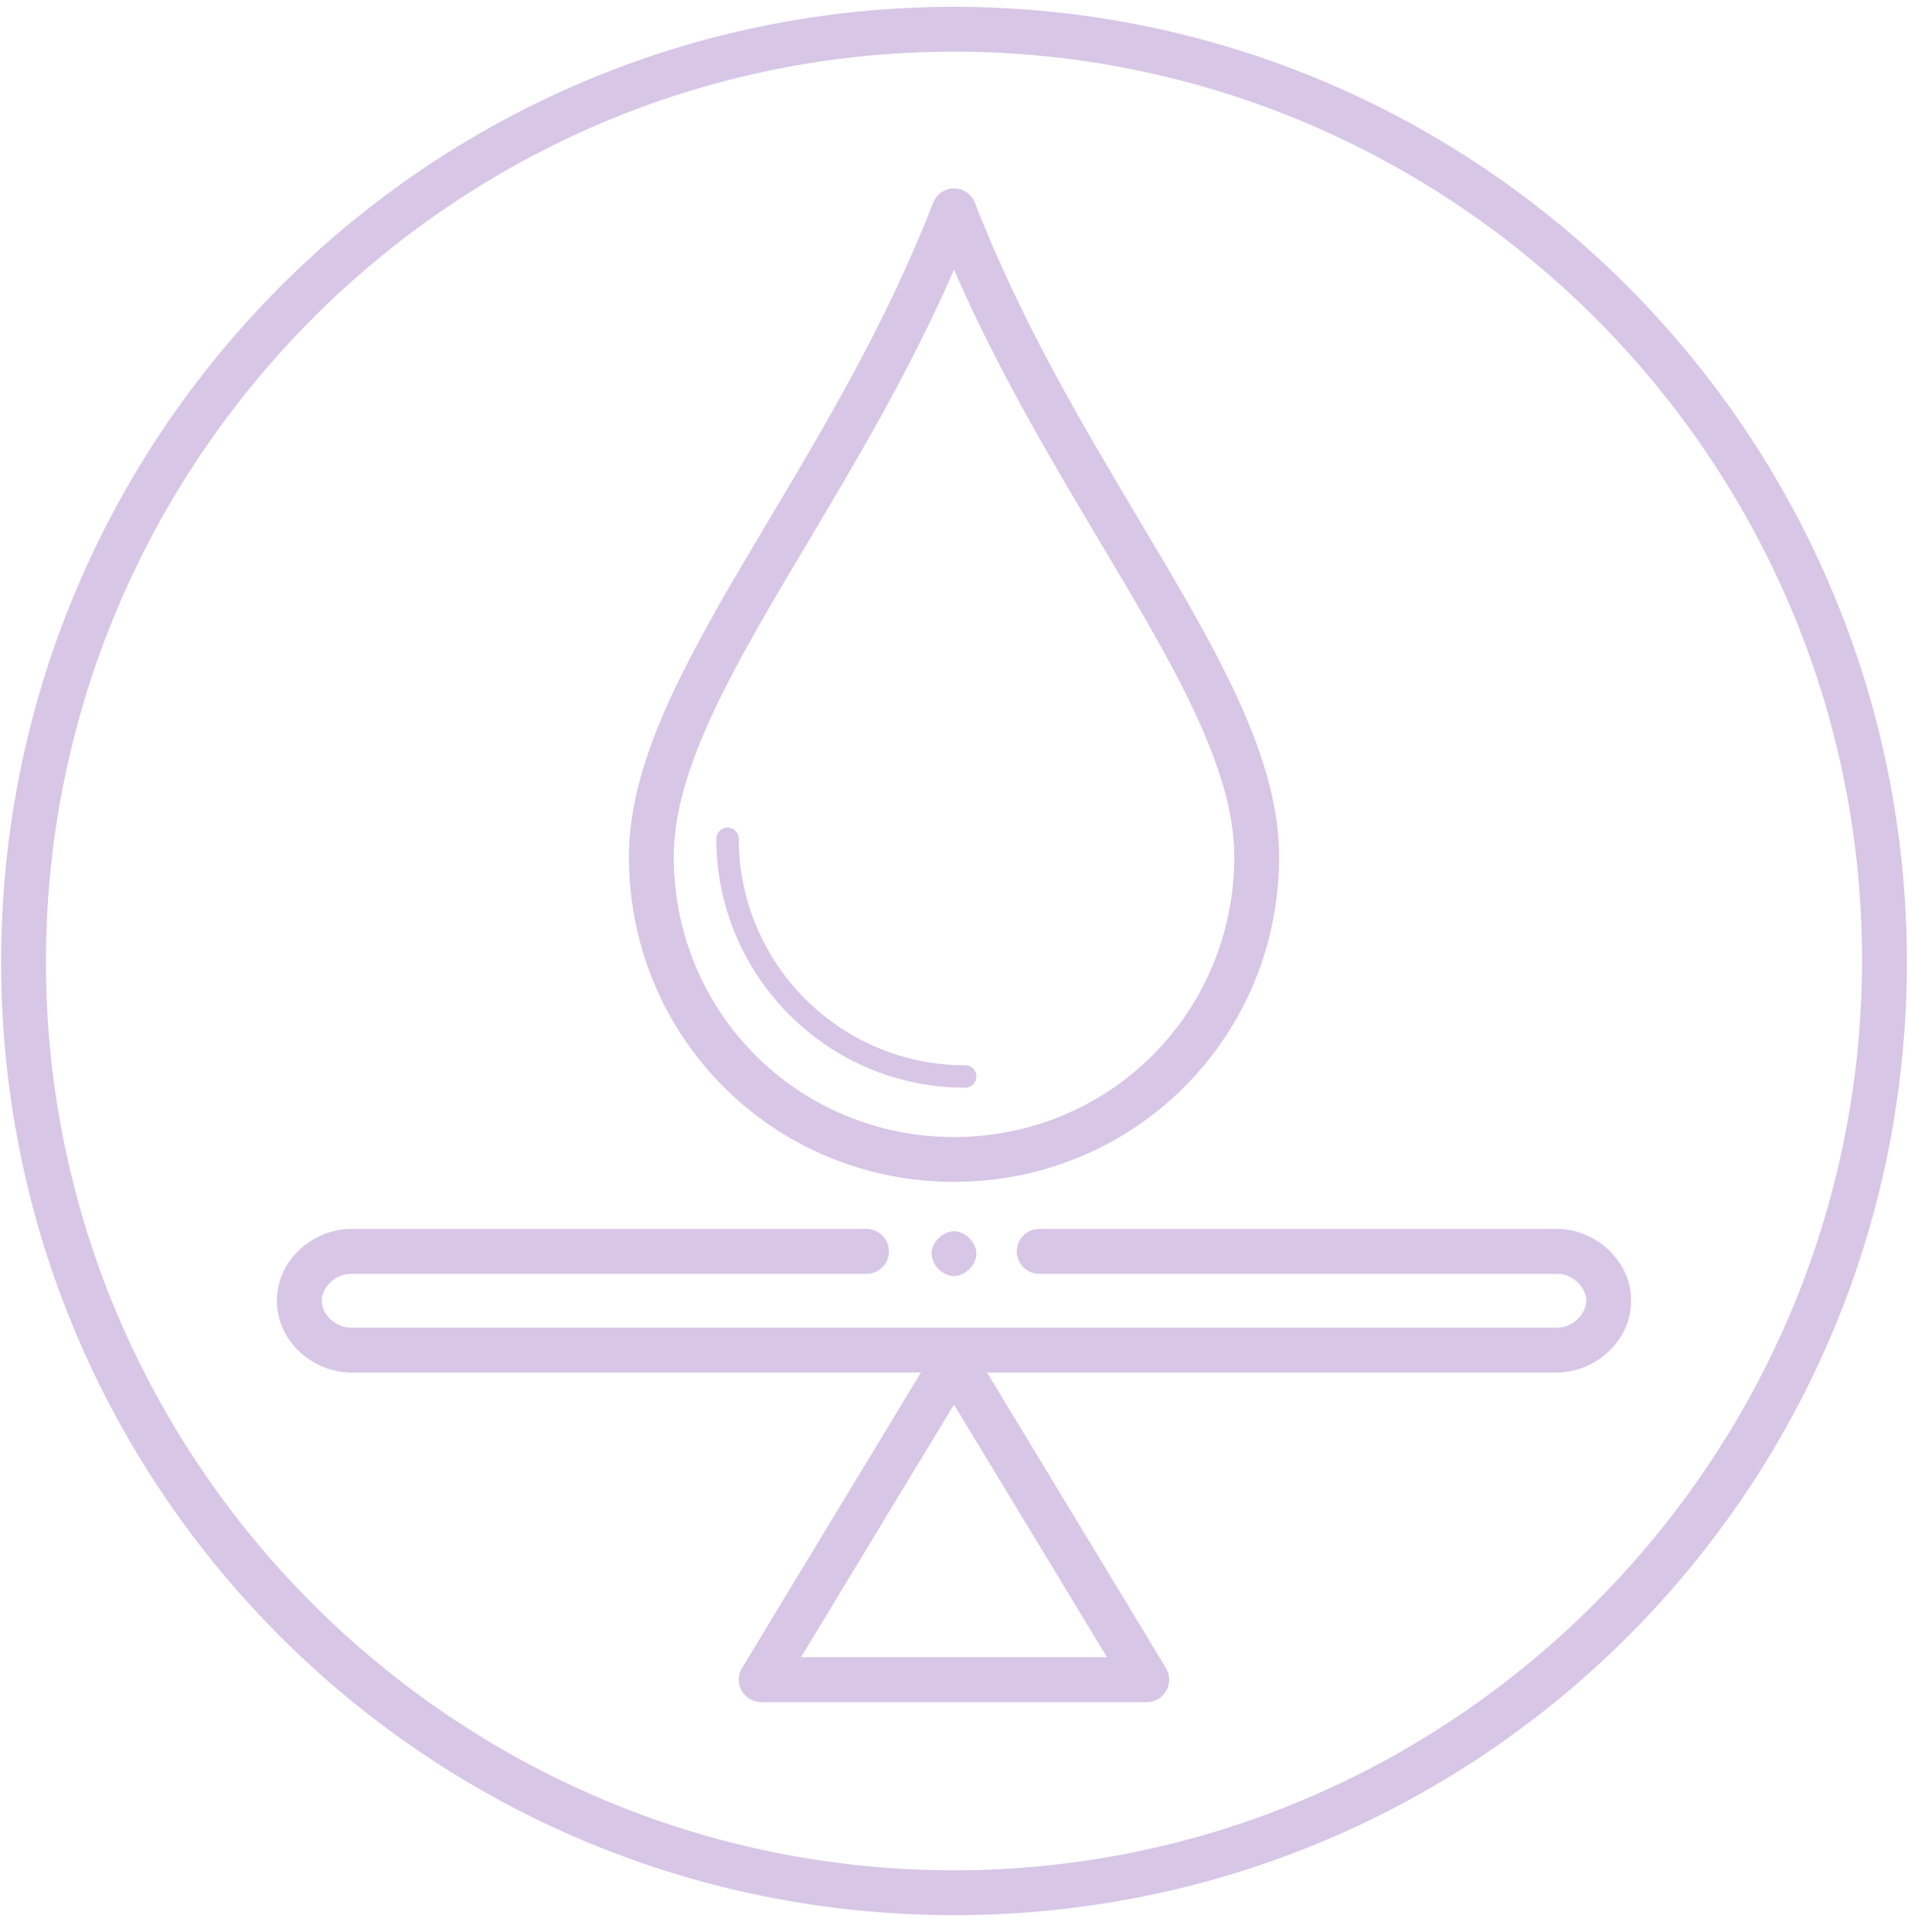
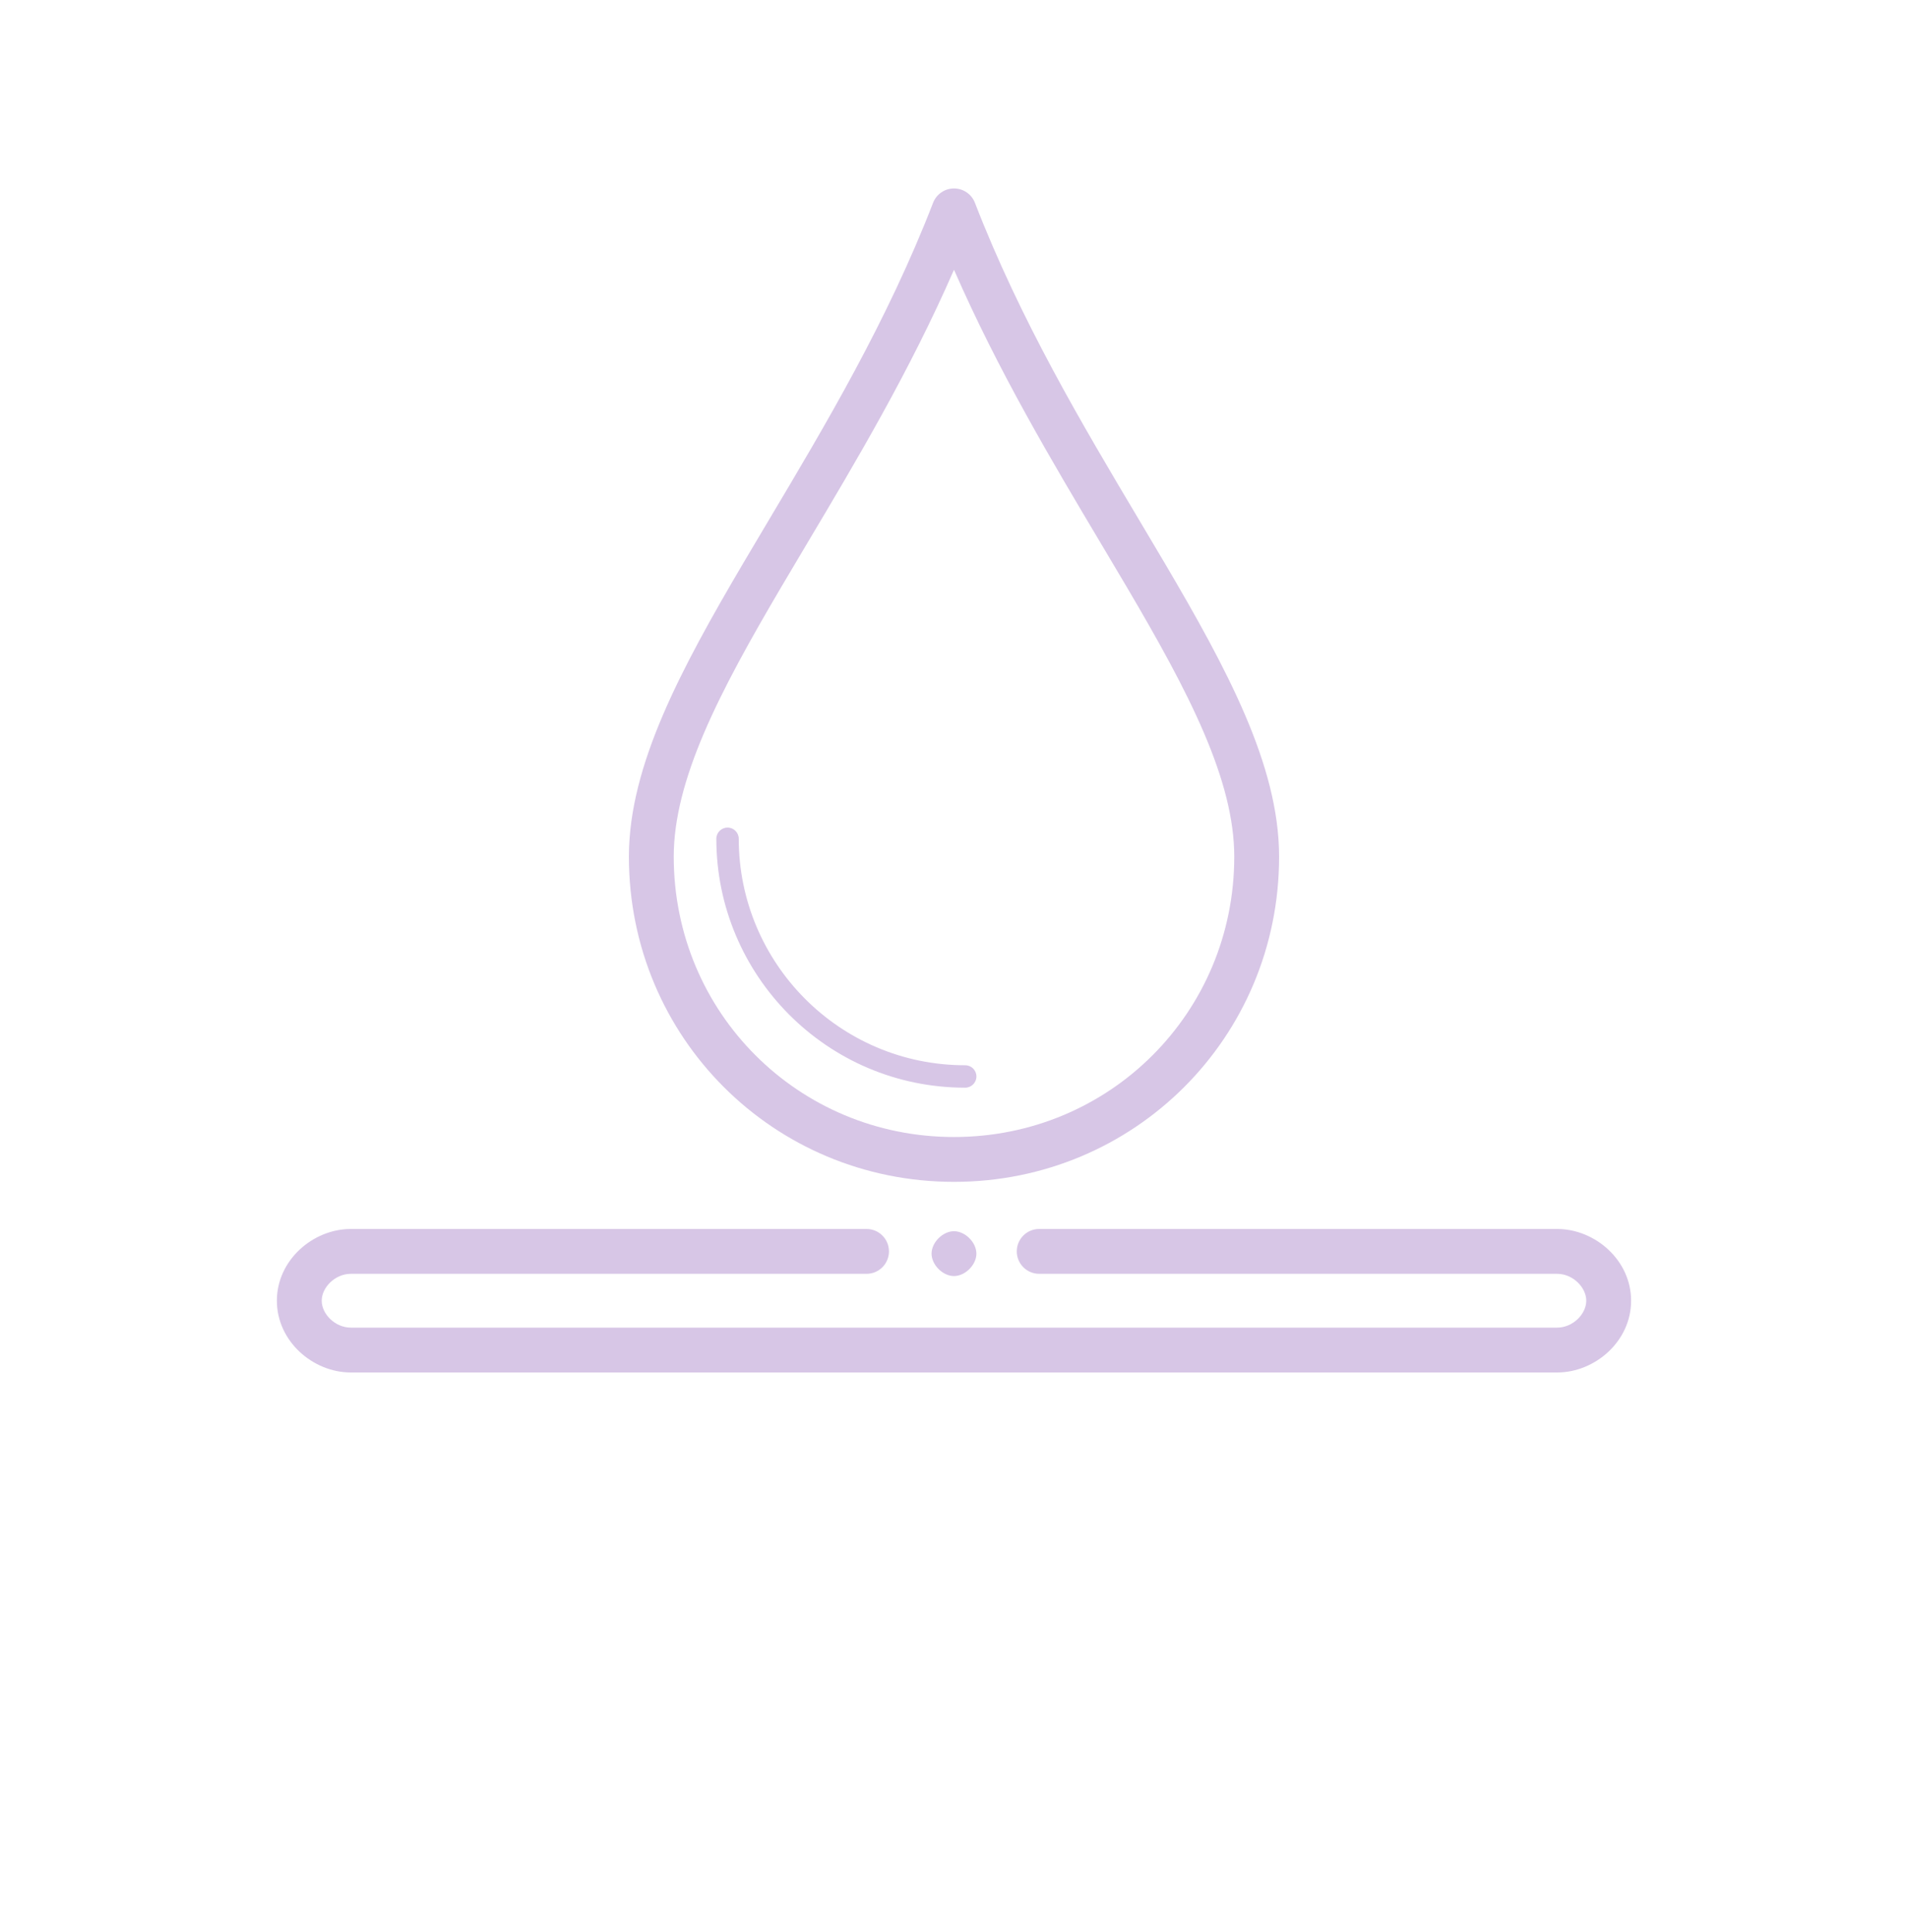
<svg xmlns="http://www.w3.org/2000/svg" width="80" height="81" viewBox="0 0 80 81" fill="none">
  <g id="layer1">
    <g id="g12156">
      <g id="g7535">
        <g id="g7533">
-           <path id="path7531" d="M40 2.166C60.963 2.166 78.073 19.275 78.073 40.239C78.073 61.202 60.963 78.406 40 78.406C19.036 78.406 1.927 61.296 1.927 40.333C1.927 19.369 18.942 2.166 40 2.166ZM40 0.286C17.908 0.286 0.047 18.241 0.047 40.333C0.047 62.424 17.908 80.286 40 80.286C62.092 80.286 79.953 62.424 79.953 40.333C79.953 18.241 62.092 0.286 40 0.286Z" fill="#D7C6E6" />
-         </g>
+           </g>
      </g>
      <g id="g7545">
        <path id="path7537 (Stroke)" fill-rule="evenodd" clip-rule="evenodd" d="M14.712 53.4C14.048 53.4 13.489 53.972 13.489 54.528C13.489 55.084 14.048 55.656 14.712 55.656H65.287C65.951 55.656 66.51 55.084 66.51 54.528C66.51 53.972 65.951 53.4 65.287 53.4H43.572C43.053 53.4 42.632 52.979 42.632 52.46C42.632 51.941 43.053 51.52 43.572 51.52H65.287C66.88 51.52 68.39 52.828 68.39 54.528C68.39 56.228 66.88 57.536 65.287 57.536H14.712C13.119 57.536 11.609 56.228 11.609 54.528C11.609 52.828 13.119 51.52 14.712 51.52H36.333C36.852 51.52 37.273 51.941 37.273 52.46C37.273 52.979 36.852 53.4 36.333 53.4H14.712Z" fill="#D7C6E6" />
        <path id="path7539" d="M40.939 52.554C40.939 53.024 40.469 53.494 39.999 53.494C39.529 53.494 39.059 53.024 39.059 52.554C39.059 52.084 39.529 51.614 39.999 51.614C40.469 51.614 40.939 52.084 40.939 52.554Z" fill="#D7C6E6" />
-         <path id="polygon7541 (Stroke)" fill-rule="evenodd" clip-rule="evenodd" d="M39.999 56.126C40.328 56.126 40.633 56.298 40.803 56.579L48.888 69.928C49.064 70.218 49.069 70.581 48.903 70.876C48.736 71.172 48.423 71.355 48.084 71.355H31.915C31.575 71.355 31.262 71.172 31.096 70.876C30.929 70.581 30.935 70.218 31.111 69.928L39.195 56.579C39.365 56.298 39.67 56.126 39.999 56.126ZM39.999 58.881L33.583 69.475H46.416L39.999 58.881Z" fill="#D7C6E6" />
        <path id="path7543 (Stroke)" fill-rule="evenodd" clip-rule="evenodd" d="M40 7.9C40.388 7.9 40.737 8.139 40.877 8.501C42.796 13.458 45.386 17.807 47.75 21.778C48.123 22.404 48.49 23.02 48.848 23.628C50.154 25.845 51.344 27.961 52.207 29.979C53.07 31.997 53.631 33.975 53.631 35.914C53.631 43.484 47.57 49.545 40 49.545C32.43 49.545 26.369 43.484 26.369 35.914C26.369 33.975 26.93 31.997 27.793 29.979C28.656 27.961 29.847 25.845 31.152 23.628C31.51 23.02 31.877 22.404 32.25 21.778C34.615 17.807 37.205 13.458 39.123 8.501C39.264 8.139 39.612 7.9 40 7.9ZM29.522 30.719C28.71 32.617 28.249 34.329 28.249 35.914C28.249 42.446 33.469 47.665 40 47.665C46.532 47.665 51.751 42.446 51.751 35.914C51.751 34.329 51.29 32.617 50.478 30.719C49.667 28.821 48.531 26.795 47.228 24.582C46.877 23.986 46.514 23.378 46.144 22.756C44.115 19.351 41.853 15.554 40 11.308C38.147 15.554 35.885 19.351 33.856 22.756C33.486 23.378 33.123 23.986 32.773 24.582C31.47 26.795 30.334 28.821 29.522 30.719Z" fill="#D7C6E6" />
      </g>
      <path id="path7547 (Stroke)" fill-rule="evenodd" clip-rule="evenodd" d="M30.505 34.692C30.765 34.692 30.975 34.903 30.975 35.162C30.975 40.358 35.186 44.657 40.47 44.657C40.73 44.657 40.94 44.867 40.94 45.127C40.94 45.386 40.73 45.597 40.47 45.597C34.661 45.597 30.035 40.871 30.035 35.162C30.035 34.903 30.246 34.692 30.505 34.692Z" fill="#D7C6E6" />
    </g>
  </g>
</svg>